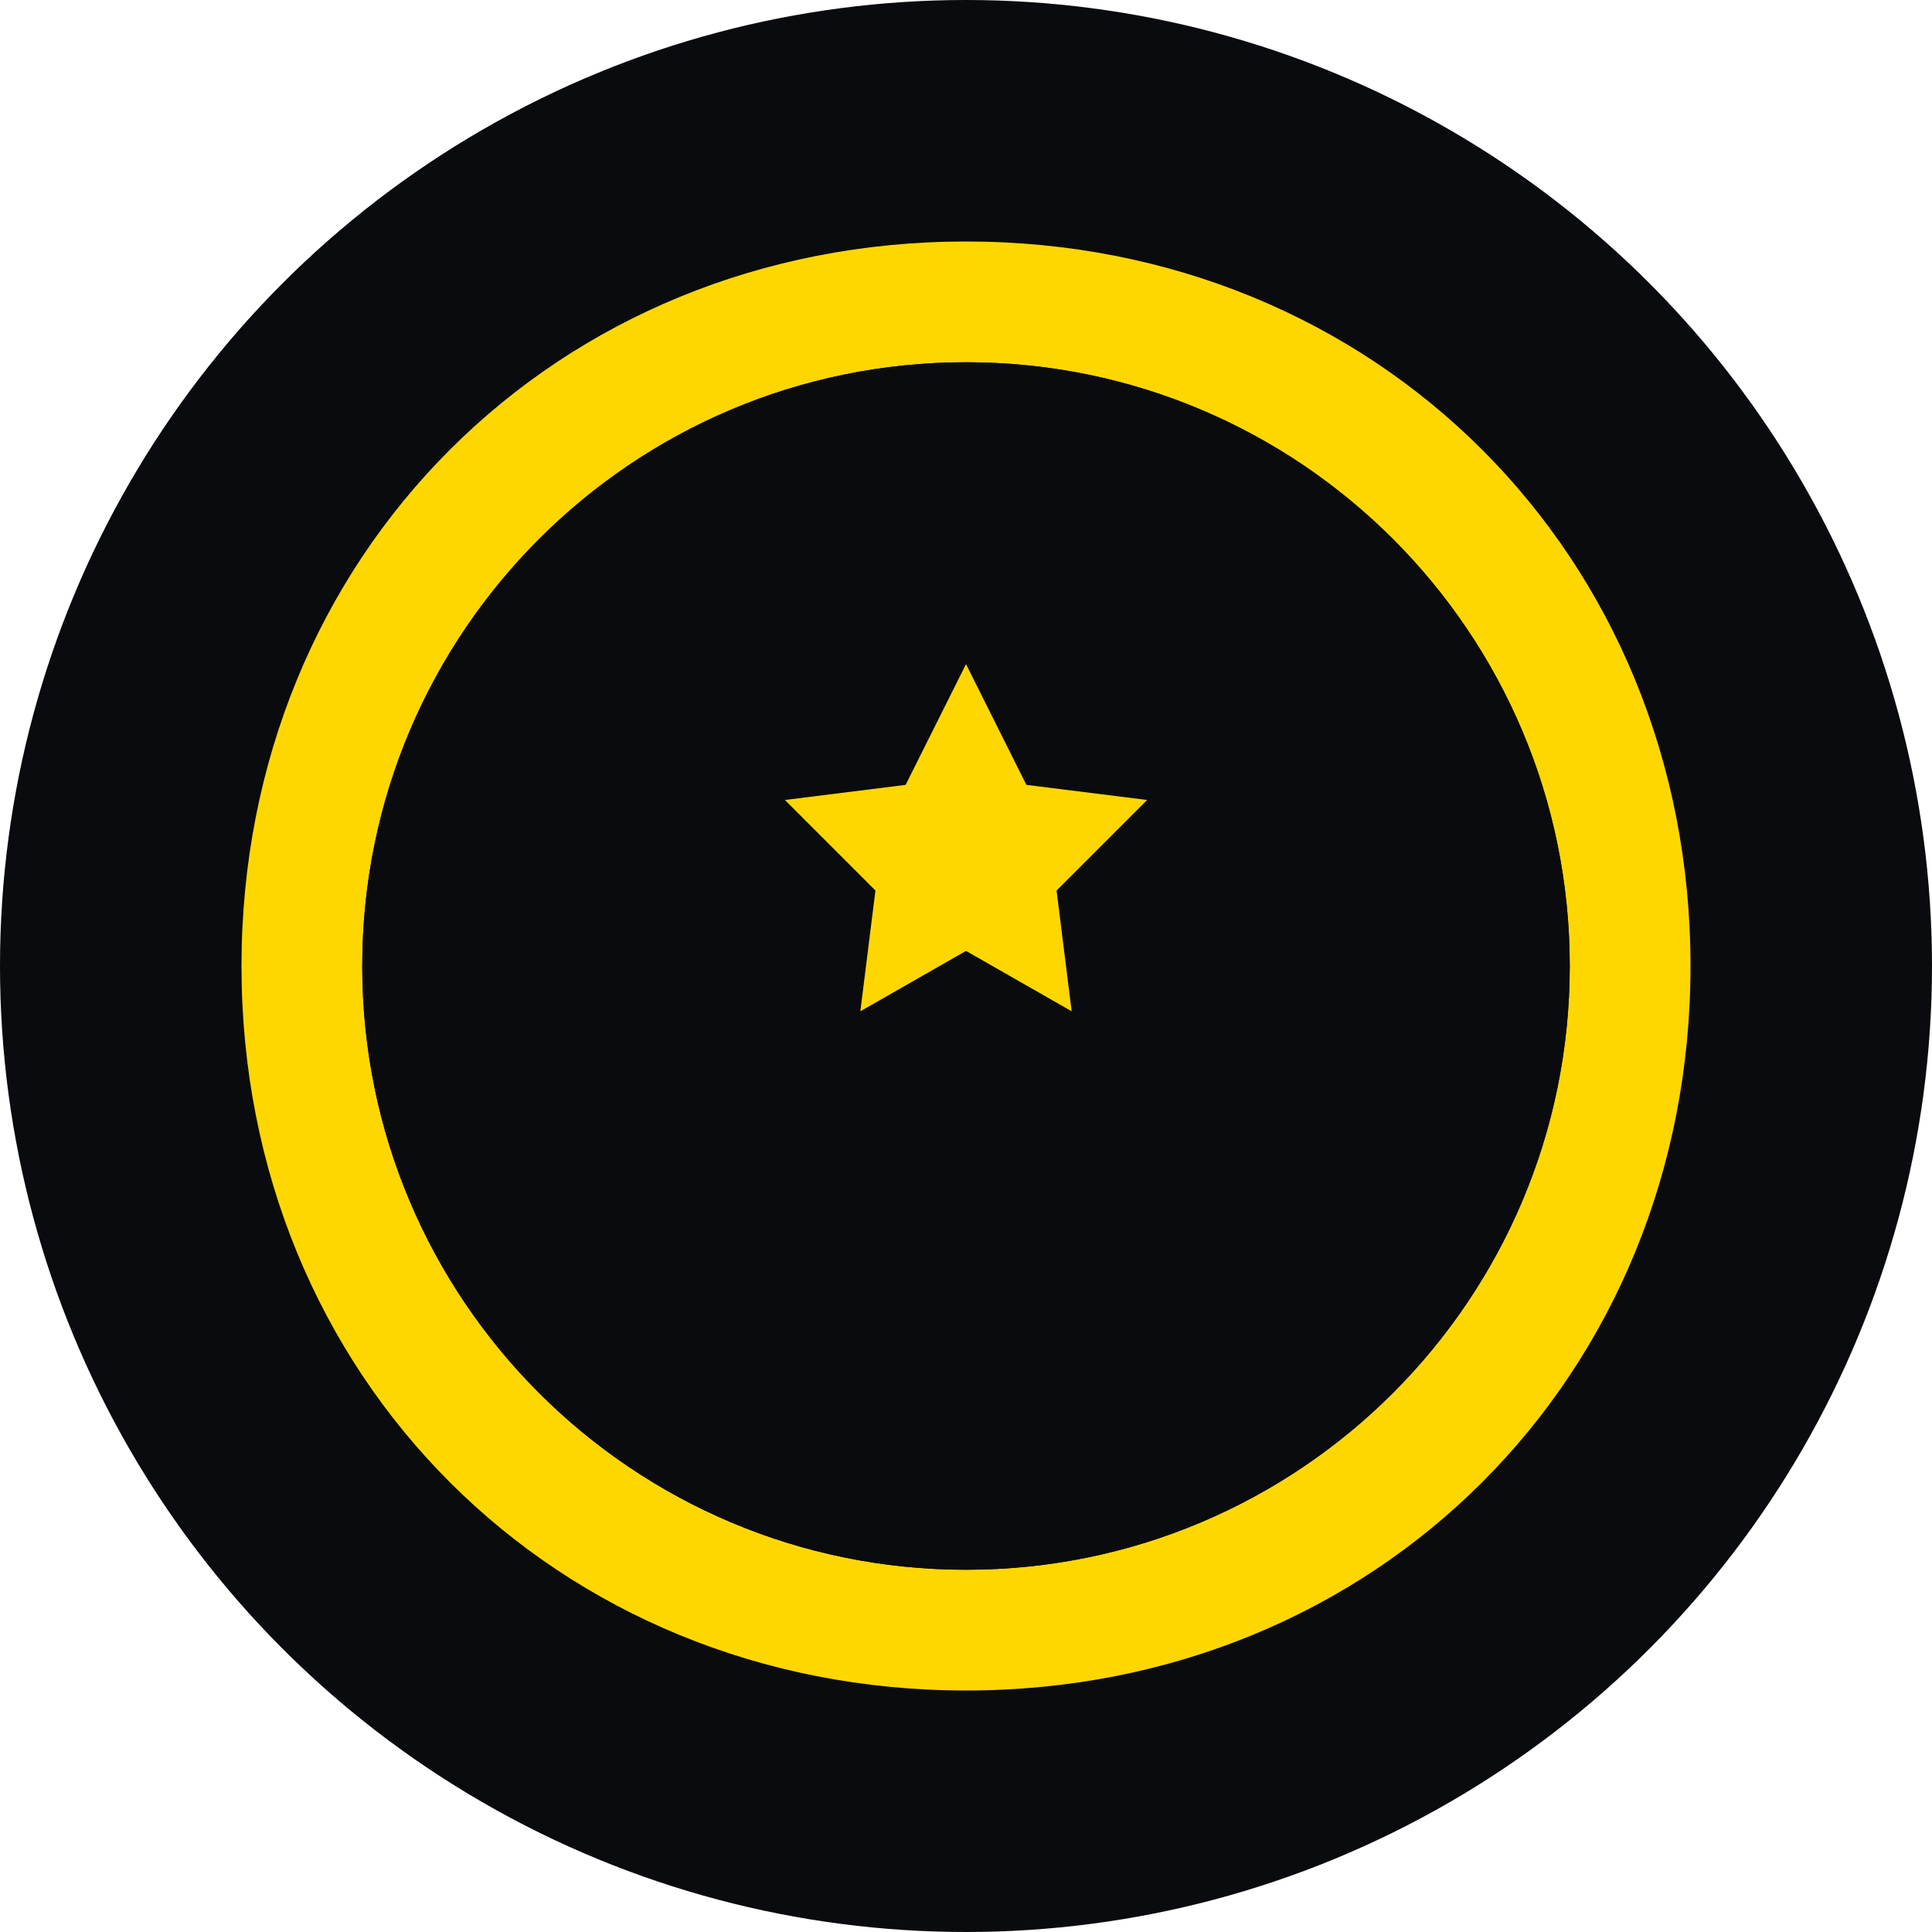
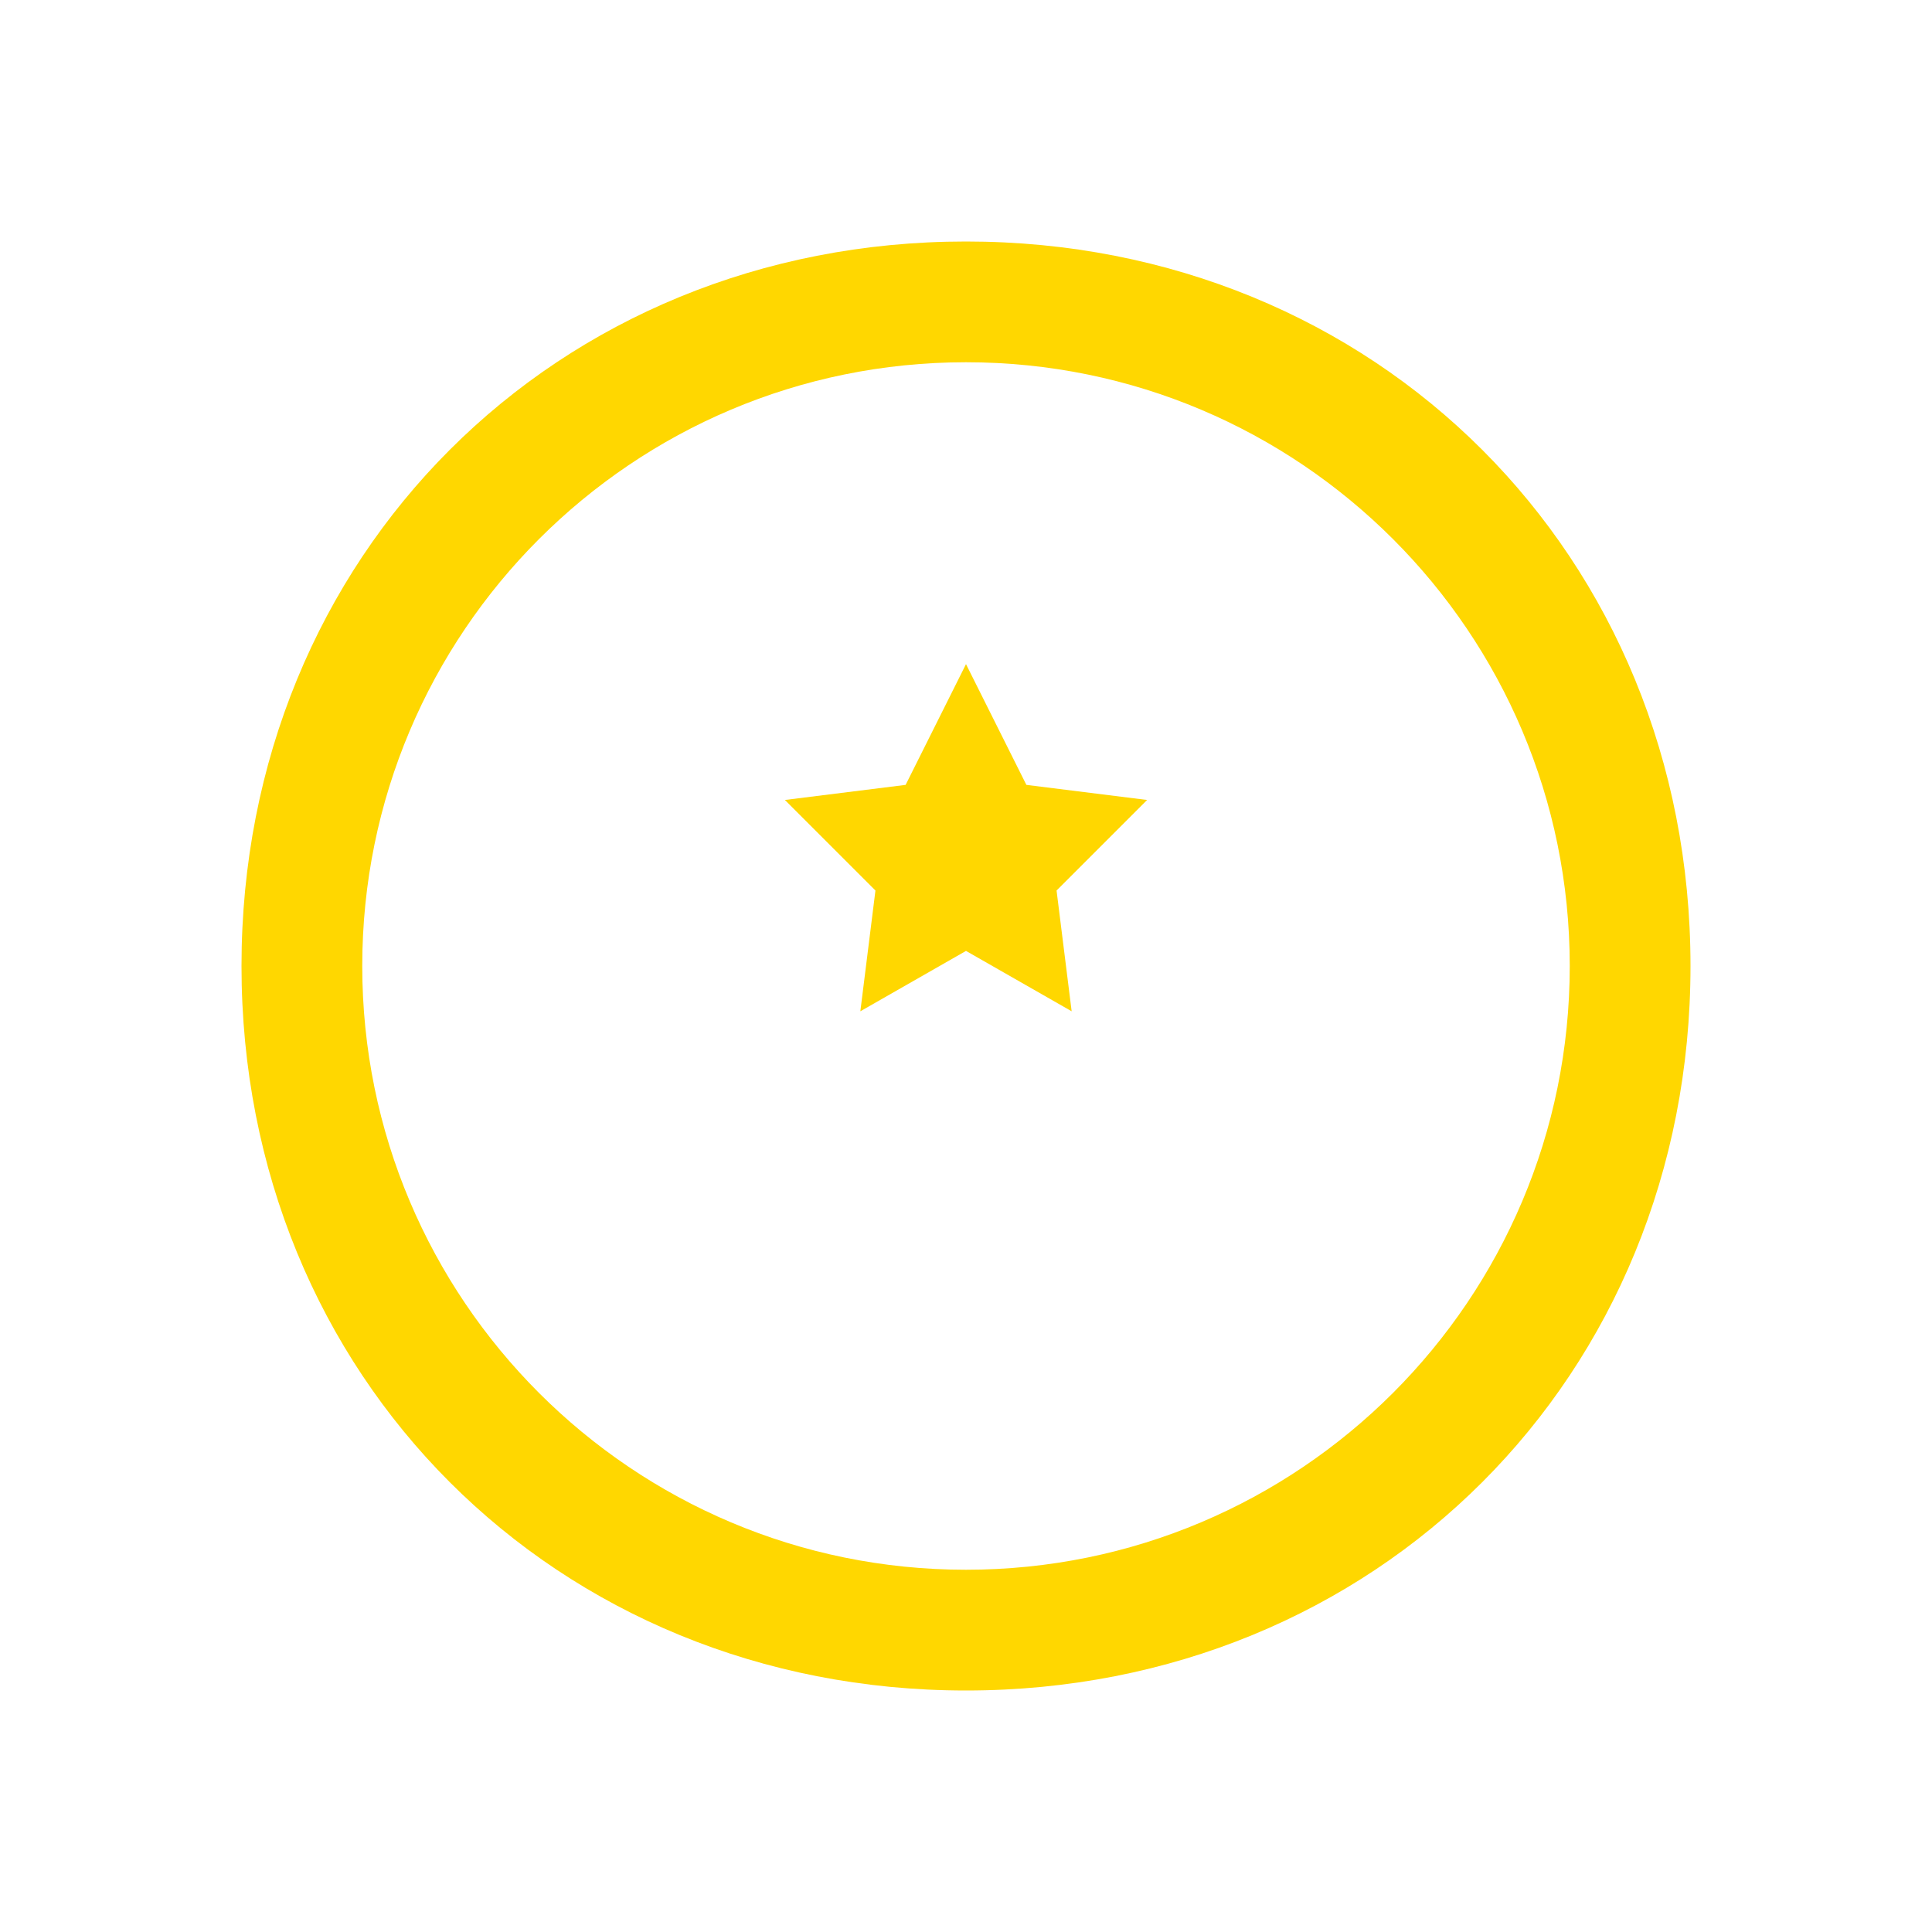
<svg xmlns="http://www.w3.org/2000/svg" width="512" height="512" viewBox="0 0 512 512" fill="none">
-   <circle cx="256" cy="256" r="256" fill="#0A0B0E" />
  <path d="M256 64C147.2 64 64 147.2 64 256s83.2 192 192 192 192-83.2 192-192S364.8 64 256 64zm0 352c-88.4 0-160-71.6-160-160s71.6-160 160-160 160 71.6 160 160-71.6 160-160 160z" fill="#FFD700" />
-   <path d="M256 96c-88.4 0-160 71.6-160 160s71.6 160 160 160 160-71.6 160-160-71.6-160-160-160zm0 288c-70.7 0-128-57.3-128-128s57.3-128 128-128 128 57.3 128 128-57.3 128-128 128z" fill="#0A0B0E" />
  <path d="M256 176l16 32 32 4-24 24 4 32-28-16-28 16 4-32-24-24 32-4z" fill="#FFD700" />
</svg>